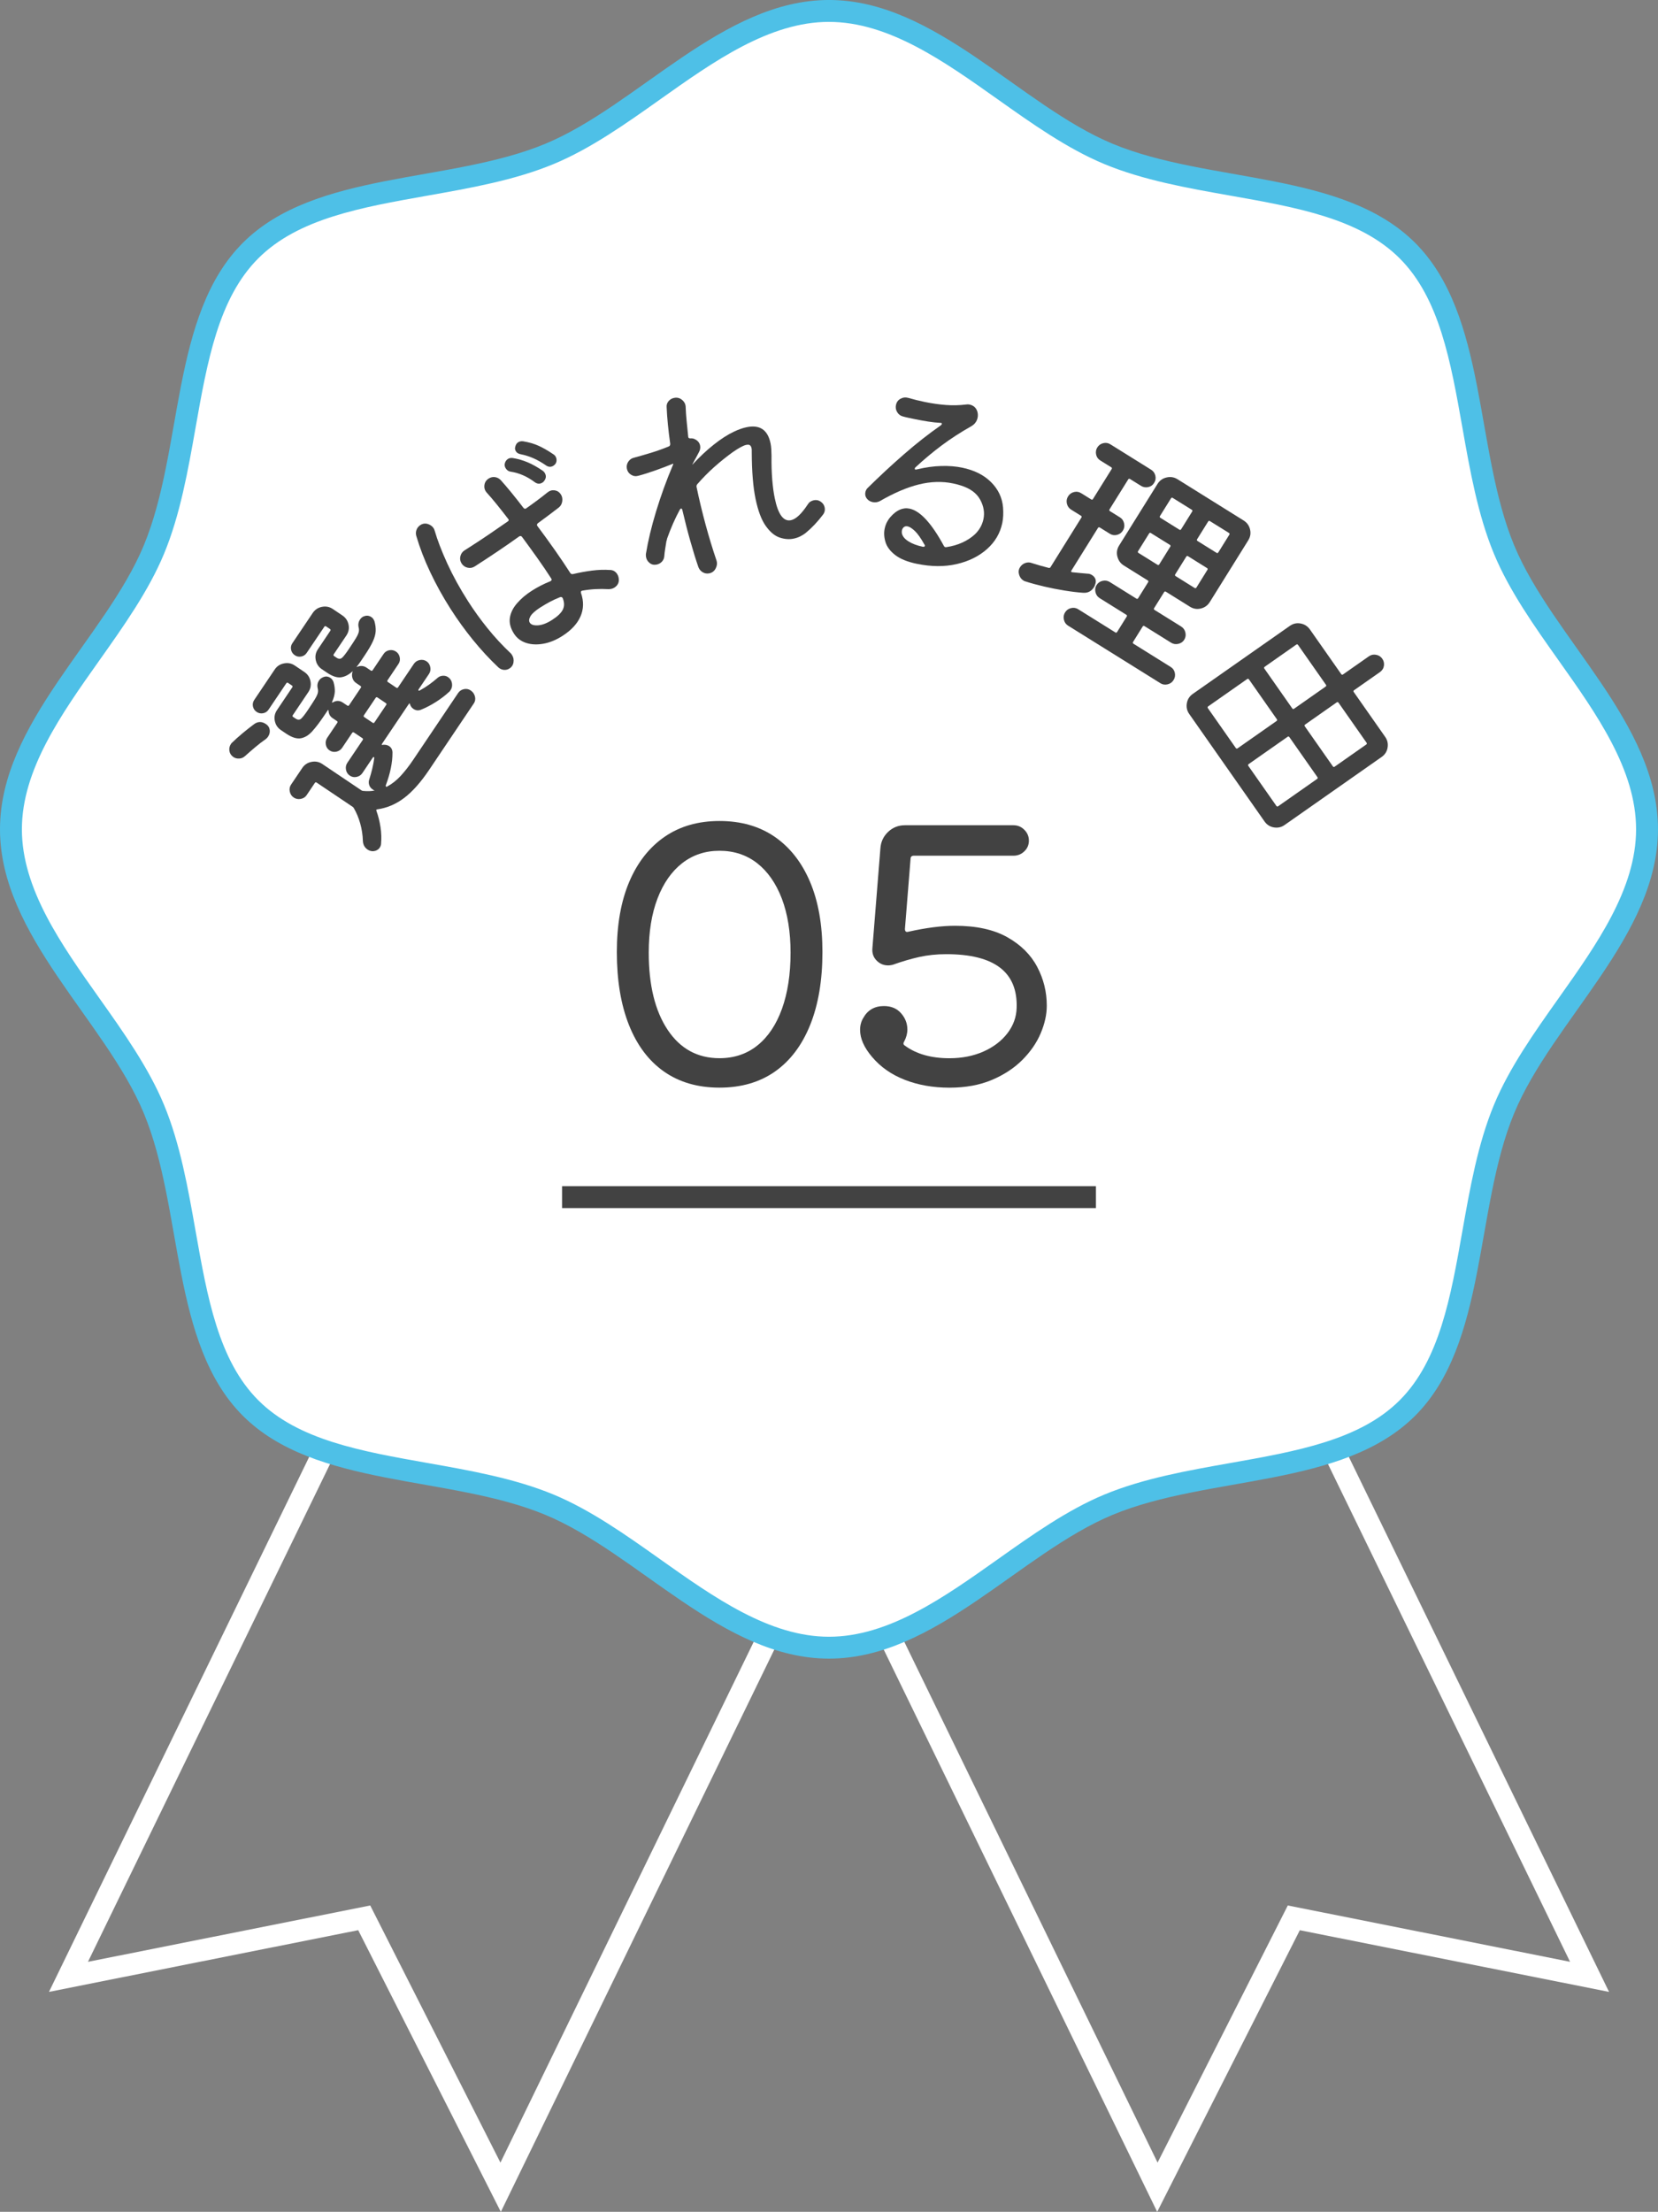
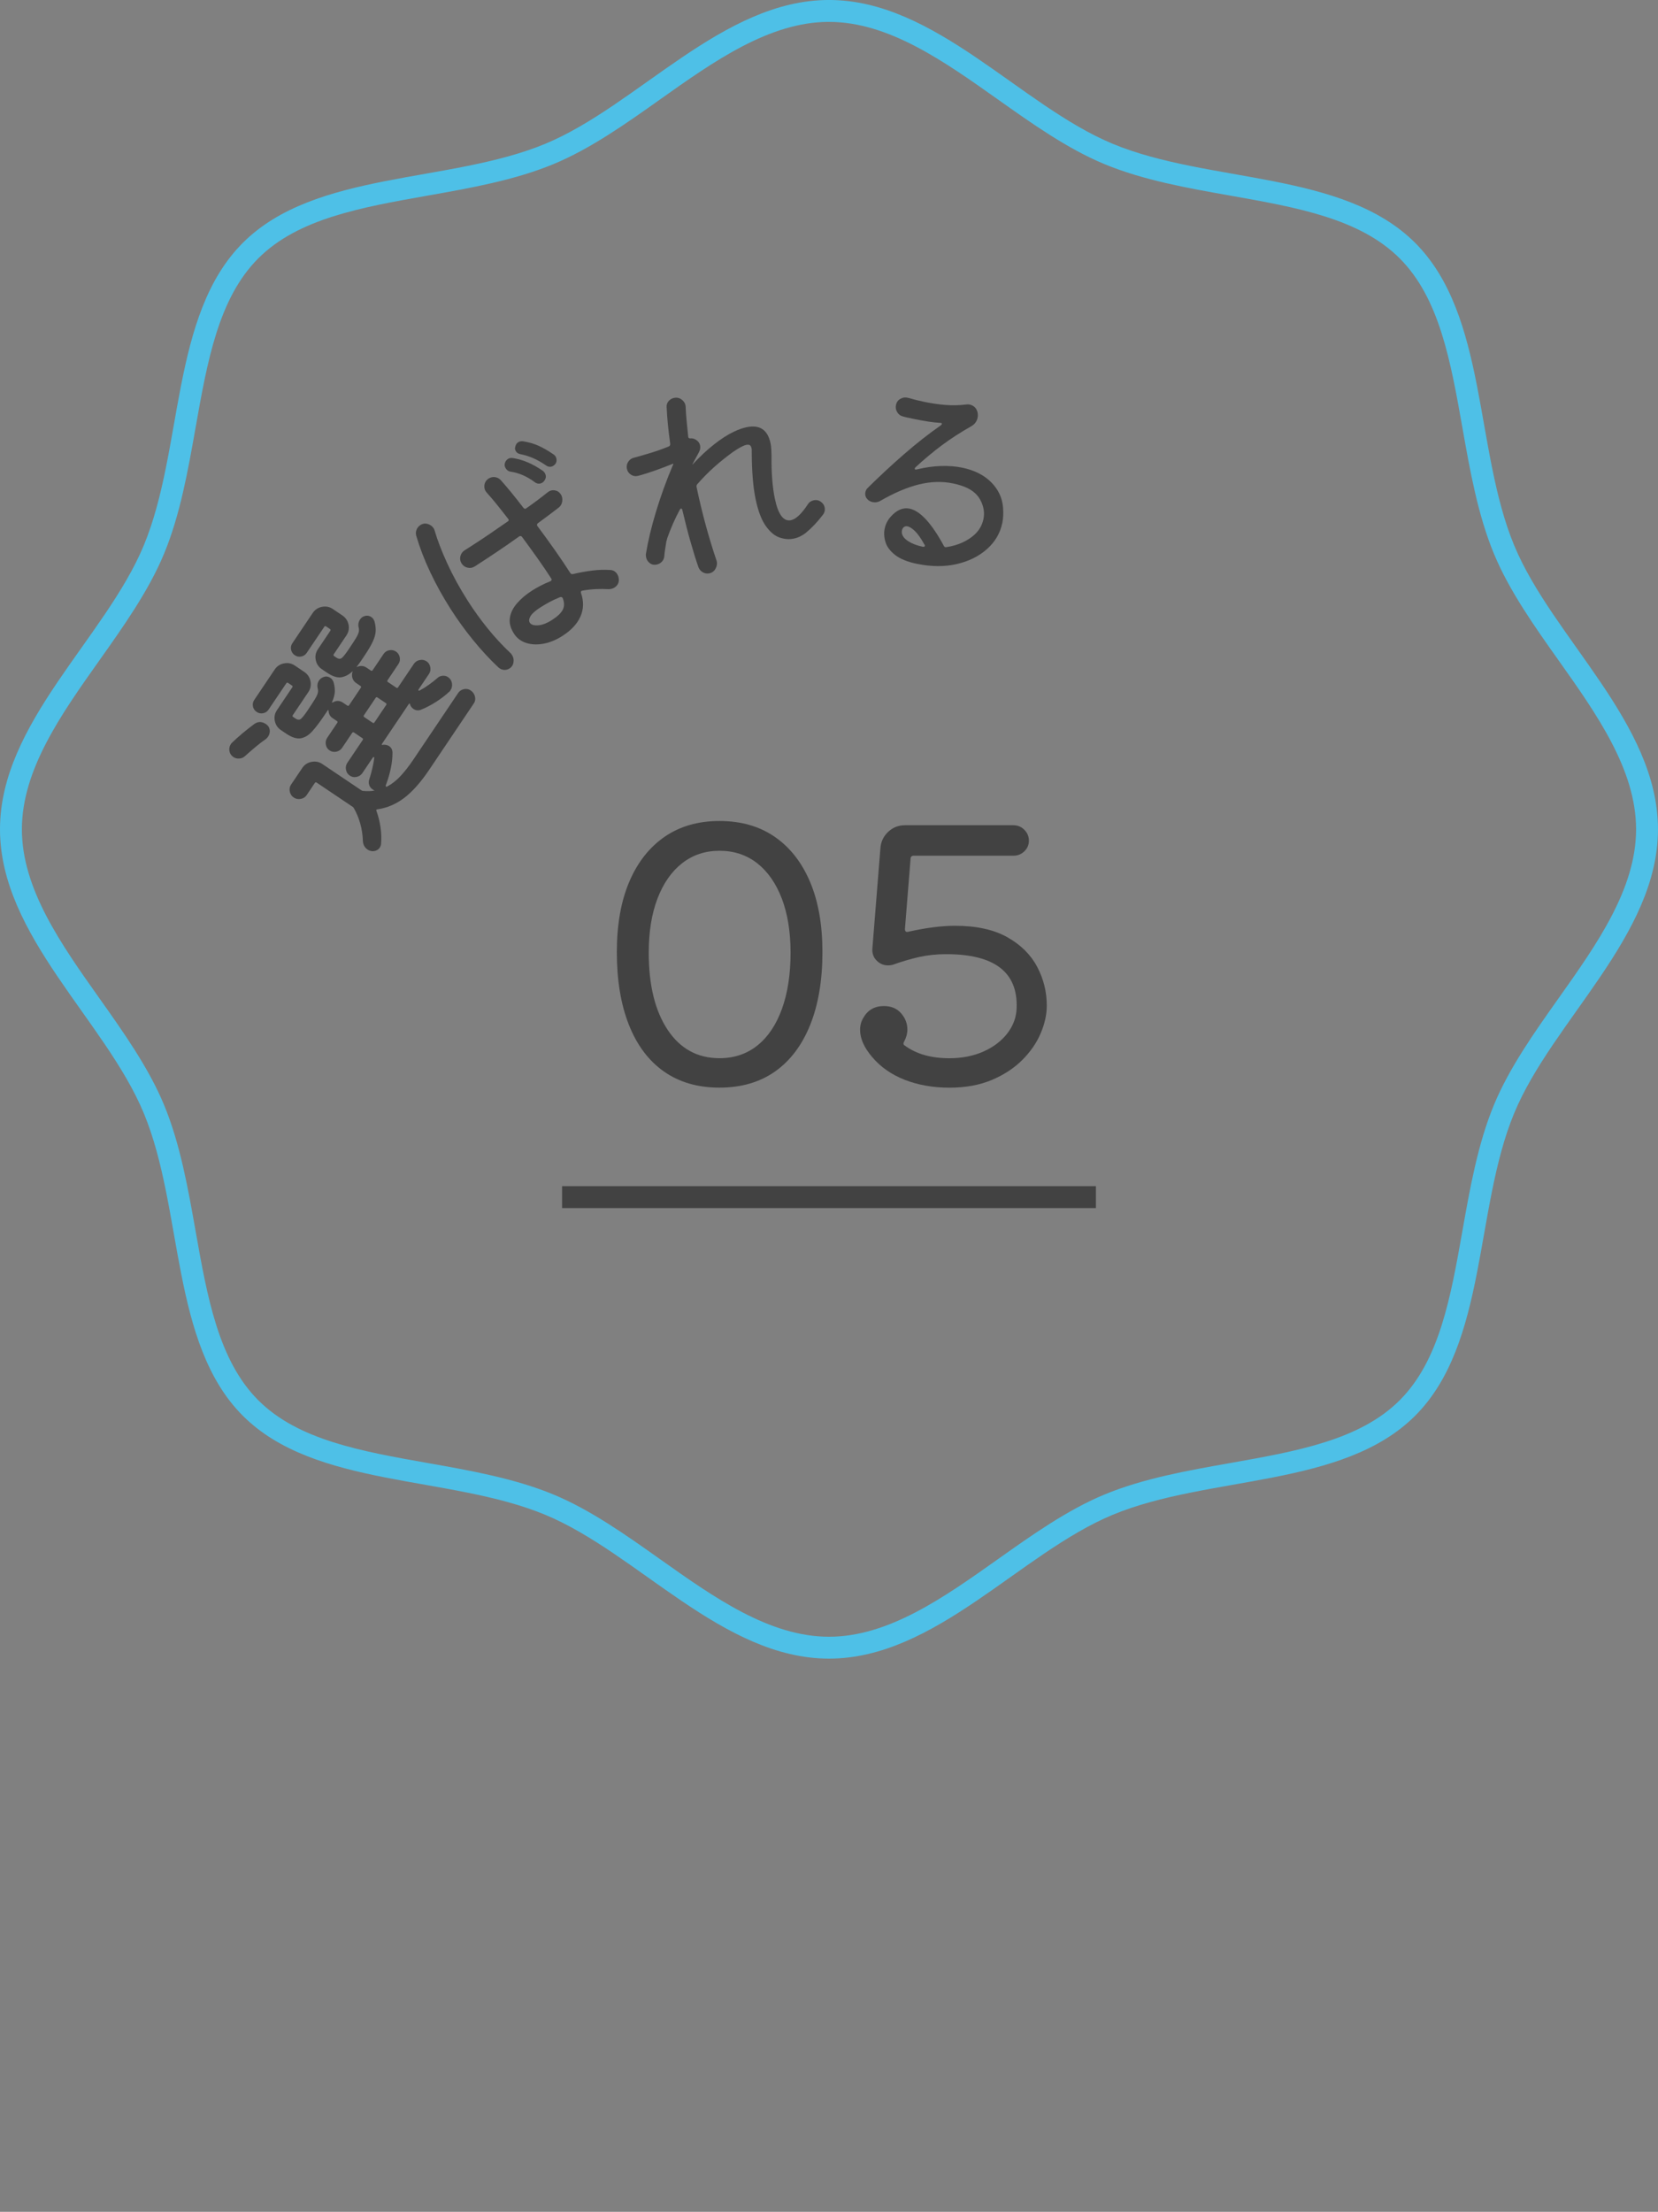
<svg xmlns="http://www.w3.org/2000/svg" width="75.742" height="101.002" viewBox="0 0 75.742 101.002">
  <rect x="0" y="0" width="75.742" height="101.002" fill="#808080" stroke="none" />
  <defs>
    <style>.d{fill:#fff;}.e{fill:#424242;}.f{fill:#4ec0e7;}</style>
  </defs>
  <g id="a" />
  <g id="b">
    <g id="c">
      <g>
-         <path class="d" d="M22.879,101.002l-6.515-12.861-14.127,2.817L23.898,46.443l20.642,10.043-21.66,44.517Zm-5.966-13.99l5.948,11.742,20.342-41.808-18.845-9.168L4.019,89.585l12.895-2.573Z" />
-         <path class="d" d="M52.863,101.002L31.204,56.486l20.641-10.043,21.661,44.516-14.127-2.817-6.516,12.861Zm-20.323-44.056l20.341,41.808,5.949-11.742,12.895,2.573-20.341-41.807-18.844,9.168Z" />
        <g>
-           <path class="d" d="M37.871,75.242c-2.879,0-5.479-1.843-7.994-3.626-1.544-1.094-3.14-2.226-4.778-2.905-1.727-.716-3.717-1.067-5.642-1.408-3.127-.554-6.081-1.076-8.011-3.006s-2.452-4.883-3.006-8.01c-.341-1.925-.693-3.916-1.409-5.643-.68-1.64-1.812-3.235-2.906-4.779-1.782-2.515-3.625-5.114-3.625-7.994s1.843-5.479,3.625-7.993c1.095-1.544,2.227-3.14,2.906-4.779,.716-1.727,1.068-3.718,1.409-5.643,.554-3.127,1.077-6.081,3.006-8.01s4.883-2.452,8.01-3.006c1.925-.341,3.916-.693,5.643-1.409,1.64-.68,3.235-1.812,4.779-2.906,2.515-1.782,5.114-3.625,7.993-3.625s5.479,1.843,7.994,3.625c1.544,1.095,3.14,2.227,4.779,2.906,1.727,.716,3.718,1.068,5.643,1.409,3.127,.554,6.081,1.077,8.01,3.006s2.452,4.884,3.006,8.011c.341,1.925,.692,3.915,1.408,5.642,.68,1.64,1.812,3.235,2.906,4.779,1.782,2.515,3.625,5.114,3.625,7.993s-1.843,5.479-3.625,7.994c-1.095,1.544-2.227,3.14-2.906,4.779-.716,1.727-1.067,3.717-1.408,5.642-.554,3.127-1.076,6.081-3.006,8.011s-4.884,2.452-8.012,3.006c-1.924,.34-3.914,.692-5.641,1.408-1.64,.68-3.235,1.812-4.779,2.906-2.515,1.782-5.114,3.625-7.994,3.625Z" />
          <path class="f" d="M37.871,1c2.72,0,5.253,1.796,7.704,3.533,1.566,1.11,3.186,2.259,4.877,2.96,1.777,.737,3.795,1.094,5.746,1.439,3.047,.539,5.926,1.049,7.744,2.867,1.818,1.818,2.327,4.696,2.867,7.743,.345,1.951,.702,3.969,1.439,5.747,.701,1.691,1.849,3.311,2.96,4.877,1.737,2.45,3.533,4.984,3.533,7.704s-1.796,5.254-3.533,7.704c-1.11,1.566-2.258,3.186-2.959,4.877-.737,1.778-1.094,3.795-1.44,5.747-.539,3.047-1.049,5.926-2.867,7.744-1.818,1.818-4.696,2.327-7.744,2.867-1.951,.345-3.969,.702-5.746,1.439-1.691,.701-3.311,1.85-4.877,2.96-2.451,1.737-4.984,3.533-7.704,3.533s-5.254-1.796-7.705-3.533c-1.566-1.11-3.186-2.258-4.877-2.96-1.777-.737-3.795-1.094-5.746-1.439-3.047-.539-5.926-1.049-7.744-2.867-1.818-1.818-2.327-4.696-2.867-7.743-.345-1.951-.702-3.969-1.439-5.747-.701-1.691-1.849-3.311-2.96-4.877-1.737-2.451-3.533-4.985-3.533-7.705s1.796-5.254,3.533-7.704c1.11-1.567,2.259-3.186,2.96-4.877,.737-1.777,1.094-3.795,1.439-5.747,.539-3.047,1.049-5.926,2.867-7.744,1.818-1.818,4.696-2.327,7.743-2.867,1.952-.345,3.969-.702,5.747-1.439,1.691-.701,3.311-1.849,4.877-2.96,2.451-1.737,4.985-3.533,7.705-3.533m0-1c-4.864,0-8.735,4.815-12.965,6.569-4.384,1.818-10.51,1.219-13.814,4.523-3.304,3.304-2.705,9.43-4.523,13.814-1.754,4.229-6.569,8.101-6.569,12.964s4.815,8.735,6.569,12.965c1.818,4.384,1.219,10.51,4.523,13.814,3.304,3.304,9.43,2.705,13.814,4.523,4.229,1.754,8.101,6.569,12.965,6.569s8.735-4.815,12.964-6.569c4.384-1.818,10.51-1.219,13.814-4.523,3.304-3.304,2.705-9.43,4.523-13.814,1.753-4.229,6.569-8.101,6.569-12.965s-4.815-8.735-6.569-12.964c-1.818-4.384-1.219-10.51-4.523-13.814-3.304-3.304-9.43-2.705-13.814-4.523-4.229-1.754-8.101-6.569-12.964-6.569h0Z" />
        </g>
        <g>
          <g>
            <path class="e" d="M11.19,34.527c-.068,.066-.153,.104-.256,.111-.102,.008-.19-.015-.269-.066-.104-.07-.166-.164-.185-.281-.018-.116,.005-.222,.068-.315,.022-.033,.042-.057,.059-.069,.137-.133,.294-.272,.469-.42,.176-.146,.352-.285,.527-.416,.177-.131,.358-.133,.547-.006,.1,.066,.156,.155,.171,.266,.014,.109-.011,.212-.074,.306-.011,.017-.024,.034-.04,.052s-.034,.035-.055,.054c-.165,.113-.331,.241-.498,.382s-.321,.275-.465,.404Zm5.425-6.378c.124-.054,.241-.043,.352,.031,.062,.041,.107,.104,.139,.189,.045,.159,.063,.311,.056,.454s-.052,.301-.131,.472c-.079,.172-.202,.382-.37,.631l-.173,.258c-.056,.083-.112,.161-.17,.234-.021,.019-.029,.031-.025,.038,.004,.006,.019,.002,.044-.013,.148-.053,.283-.038,.405,.043l.199,.135c.033,.021,.061,.017,.083-.017l.497-.738c.063-.095,.15-.152,.262-.174,.11-.021,.213,0,.307,.062,.089,.06,.146,.146,.17,.259,.024,.112,.005,.216-.059,.31l-.496,.739c-.022,.033-.018,.061,.016,.083l.382,.257c.033,.022,.062,.017,.083-.017l.721-1.07c.063-.094,.152-.152,.269-.175,.115-.022,.221-.002,.314,.061,.088,.06,.144,.147,.166,.264,.023,.115,.003,.22-.061,.314l-.469,.696c-.015,.022-.018,.041-.007,.056,.01,.015,.027,.015,.054,0,.151-.082,.294-.171,.427-.267s.257-.193,.371-.293c.069-.066,.15-.104,.245-.112s.178,.011,.249,.06c.1,.066,.16,.159,.181,.277,.021,.119,0,.225-.063,.319l-.028,.041c-.011,.017-.023,.029-.036,.036-.175,.164-.377,.318-.608,.465-.23,.146-.462,.266-.693,.358-.116,.043-.228,.028-.332-.043-.083-.056-.137-.132-.16-.228-.007-.037-.029-.028-.066,.027l-1.195,1.775c-.025,.039-.033,.062-.022,.069,.006,.004,.016,.004,.029,.002l.035-.007c.108-.007,.199,.014,.271,.062,.1,.067,.149,.166,.151,.295,.002,.451-.099,.946-.301,1.485l-.006,.008c-.003,.006-.002,.021,.006,.046,.007,.025,.023,.03,.05,.016,.226-.121,.436-.285,.628-.493,.192-.209,.385-.456,.578-.744l2.043-3.036c.063-.095,.151-.153,.265-.179,.112-.024,.216-.005,.311,.059,.1,.067,.164,.159,.194,.275,.029,.116,.012,.225-.056,.324l-2.043,3.037c-.38,.563-.758,.988-1.135,1.273-.376,.285-.786,.459-1.23,.521-.039-.002-.051,.022-.036,.072,.084,.233,.146,.481,.186,.745,.039,.264,.047,.521,.024,.771-.005,.053-.025,.107-.062,.163s-.092,.099-.165,.13c-.073,.03-.152,.038-.237,.021-.056-.013-.105-.034-.149-.064-.139-.093-.211-.229-.218-.411-.008-.263-.048-.522-.12-.78-.071-.257-.169-.491-.292-.702-.01-.022-.027-.043-.056-.062l-1.643-1.105c-.033-.022-.061-.017-.083,.017l-.374,.556c-.063,.094-.154,.151-.272,.172-.118,.021-.225,0-.319-.063-.094-.063-.153-.153-.179-.271-.025-.117-.007-.223,.057-.317l.514-.763c.101-.149,.241-.242,.422-.277,.18-.035,.345-.003,.494,.098l1.792,1.206c.017,.011,.04,.019,.069,.022,.196,.02,.373,.014,.53-.018l-.009-.005c-.015-.002-.03-.009-.047-.02l-.041-.028c-.078-.052-.13-.121-.156-.207s-.023-.171,.008-.254c.051-.159,.096-.321,.136-.487,.039-.167,.068-.323,.088-.472,.004-.029-.002-.047-.019-.054-.016-.007-.032,.004-.051,.031l-.469,.697c-.063,.094-.151,.153-.265,.178s-.216,.005-.311-.059c-.094-.062-.152-.152-.175-.268-.022-.116-.002-.221,.061-.315l.704-1.045c.022-.033,.017-.061-.017-.083l-.382-.257c-.033-.022-.061-.018-.083,.016l-.458,.681c-.063,.094-.151,.153-.264,.178-.113,.024-.217,.005-.311-.058-.094-.063-.151-.152-.171-.266-.02-.114,.002-.218,.065-.312l.457-.68c.022-.033,.018-.062-.016-.084l-.199-.134c-.116-.078-.177-.191-.182-.339-.008-.037-.019-.045-.033-.022l-.185,.273c-.183,.271-.355,.499-.519,.682-.164,.184-.339,.292-.527,.327-.188,.034-.411-.036-.672-.211l-.24-.162c-.149-.101-.242-.239-.279-.417s-.004-.345,.101-.499l.697-1.037c.022-.033,.017-.062-.017-.083l-.174-.118c-.033-.021-.061-.017-.083,.017l-.81,1.203c-.06,.089-.143,.144-.249,.164s-.204,0-.292-.059c-.095-.062-.151-.147-.173-.254-.021-.106,0-.204,.059-.293l.938-1.394c.101-.149,.241-.241,.422-.276,.18-.036,.345-.003,.494,.098l.439,.296c.149,.101,.242,.24,.277,.421s.003,.346-.098,.495l-.709,1.054c-.022,.033-.017,.061,.017,.083l.107,.072c.1,.067,.186,.068,.257,.004s.172-.193,.303-.387c.148-.222,.258-.391,.329-.508,.07-.117,.113-.211,.129-.281,.015-.069,.014-.139-.005-.208-.031-.133-.011-.252,.06-.357,.045-.066,.101-.113,.167-.141,.122-.062,.242-.055,.357,.024,.062,.04,.107,.104,.139,.188,.045,.159,.064,.307,.058,.442-.007,.137-.047,.288-.12,.456-.017,.037-.008,.047,.027,.031,.16-.094,.314-.091,.464,.01l.199,.134c.032,.022,.061,.018,.083-.016l.536-.797c.021-.033,.017-.061-.017-.083l-.199-.135c-.083-.056-.139-.131-.167-.227-.028-.095-.027-.188,.003-.281l.008-.03-.024,.02c-.163,.146-.334,.233-.512,.258-.178,.025-.388-.044-.632-.208l-.24-.161c-.149-.101-.242-.24-.279-.418-.037-.177-.004-.344,.101-.498l.563-.838c.022-.033,.017-.062-.017-.084l-.174-.117c-.033-.022-.062-.017-.083,.017l-.805,1.194c-.06,.089-.143,.144-.248,.164-.106,.021-.204,.002-.293-.058-.094-.063-.151-.148-.172-.255-.021-.106-.002-.204,.058-.292l.933-1.386c.101-.149,.241-.242,.421-.277,.181-.035,.346-.002,.495,.098l.439,.296c.149,.101,.243,.24,.28,.418s.003,.344-.101,.498l-.575,.855c-.022,.033-.017,.061,.017,.083l.107,.072c.1,.067,.185,.068,.257,.004,.071-.064,.174-.196,.308-.396,.149-.221,.258-.389,.327-.503,.068-.114,.11-.207,.126-.277,.015-.069,.014-.139-.005-.208-.031-.133-.009-.255,.065-.365,.045-.066,.101-.113,.167-.141Zm.409,4.855c.033,.021,.061,.017,.083-.017l.536-.797c.022-.033,.017-.061-.017-.083l-.382-.257c-.032-.022-.061-.017-.083,.017l-.536,.796c-.021,.033-.017,.062,.017,.084l.382,.257Z" />
            <path class="e" d="M19.205,23.976c.106-.068,.219-.084,.336-.049,.118,.036,.207,.102,.269,.196,.011,.018,.02,.035,.028,.054,.008,.019,.014,.038,.02,.059,.126,.434,.318,.932,.575,1.495,.258,.563,.575,1.14,.952,1.729,.266,.416,.561,.825,.885,1.227,.324,.402,.676,.783,1.056,1.142,.016,.013,.029,.028,.04,.045,.012,.017,.021,.031,.027,.042,.062,.096,.083,.204,.065,.326-.017,.121-.079,.217-.186,.285-.078,.05-.164,.071-.256,.062-.093-.008-.177-.047-.253-.117-.4-.377-.784-.793-1.152-1.245-.369-.453-.711-.927-1.027-1.421-.352-.551-.661-1.11-.93-1.679-.269-.567-.482-1.125-.642-1.672-.022-.097-.016-.188,.021-.274,.035-.086,.093-.154,.172-.205Zm8.656,2.051c.145,.003,.256,.066,.335,.189,.051,.079,.075,.174,.075,.284-.007,.139-.074,.249-.203,.332-.073,.047-.161,.071-.263,.072-.419-.024-.82-.002-1.202,.068-.015,.002-.028,.006-.039,.014-.028,.018-.035,.05-.021,.097,.13,.376,.121,.731-.024,1.065-.146,.335-.422,.632-.826,.891-.292,.187-.584,.306-.875,.357s-.555,.038-.791-.04c-.236-.079-.419-.22-.548-.422-.158-.247-.221-.486-.187-.718s.142-.452,.324-.663c.181-.211,.409-.405,.685-.581,.259-.165,.539-.309,.841-.43l.017-.011c.045-.029,.054-.066,.024-.111-.187-.292-.396-.601-.628-.927-.232-.327-.468-.651-.706-.974-.038-.047-.082-.055-.133-.022-.32,.229-.653,.46-.999,.692-.346,.233-.69,.459-1.032,.678-.102,.064-.211,.083-.327,.055-.117-.027-.208-.093-.272-.193-.064-.102-.083-.21-.055-.327s.093-.208,.193-.272l.329-.21c.264-.169,.536-.349,.817-.54,.281-.192,.556-.381,.824-.568,.056-.036,.062-.075,.019-.119-.188-.244-.365-.469-.532-.675-.167-.205-.316-.381-.448-.525-.085-.097-.12-.209-.104-.338s.081-.229,.193-.302c.09-.058,.187-.079,.289-.066,.104,.014,.194,.062,.272,.146,.136,.151,.293,.335,.472,.553,.179,.219,.366,.455,.561,.71,.044,.044,.086,.048,.128,.014,.371-.261,.694-.503,.971-.728,.1-.079,.209-.109,.327-.091,.119,.02,.213,.082,.281,.188,.058,.09,.078,.193,.062,.311-.016,.117-.068,.212-.156,.284-.133,.102-.281,.214-.443,.337-.162,.124-.336,.252-.52,.386-.043,.043-.048,.086-.014,.127,.269,.358,.535,.725,.798,1.099s.496,.721,.701,1.041c.028,.045,.07,.062,.126,.05,.296-.07,.586-.123,.872-.159,.285-.036,.556-.045,.812-.027Zm-4.543-4.49c-.089-.015-.159-.063-.214-.148-.043-.067-.059-.136-.048-.206,.021-.102,.072-.177,.151-.228,.056-.035,.126-.049,.211-.04,.247,.04,.479,.107,.698,.201,.218,.094,.44,.219,.667,.374,.038,.023,.07,.055,.095,.094,.079,.124,.077,.244-.007,.36-.022,.039-.051,.068-.085,.09-.117,.075-.235,.071-.352-.012-.353-.266-.725-.428-1.117-.485Zm1.963-.791c.038,.022,.068,.051,.09,.085,.047,.072,.063,.151,.05,.235s-.061,.15-.139,.201c-.112,.071-.227,.065-.344-.018-.185-.128-.371-.234-.56-.319-.189-.085-.393-.148-.609-.192-.092-.02-.158-.061-.197-.123-.047-.072-.058-.145-.032-.217,.021-.092,.064-.159,.132-.202,.062-.04,.135-.055,.22-.046,.256,.042,.489,.108,.698,.2,.209,.093,.439,.224,.691,.396Zm-.058,7.561c.247-.158,.409-.312,.486-.465s.077-.326,0-.521l-.011-.018c-.025-.039-.063-.05-.116-.032-.158,.062-.311,.132-.459,.21-.147,.079-.294,.165-.44,.258-.23,.147-.38,.281-.45,.4-.069,.12-.079,.22-.029,.298,.058,.09,.182,.13,.372,.118,.191-.011,.407-.094,.648-.248Z" />
            <path class="e" d="M37.483,22.902c.103,.066,.166,.156,.188,.267,.026,.124,0,.235-.074,.332-.251,.332-.517,.611-.796,.84-.07,.055-.151,.106-.244,.152-.093,.047-.194,.081-.305,.104-.203,.042-.416,.024-.64-.052-.223-.076-.434-.252-.63-.528-.197-.275-.352-.688-.466-1.235-.057-.274-.1-.588-.128-.939-.029-.351-.044-.744-.046-1.18,0-.034,0-.068,0-.103,0-.033-.004-.066-.011-.1-.011-.052-.032-.094-.066-.124-.033-.03-.093-.037-.178-.02-.13,.027-.335,.138-.615,.332-.29,.21-.57,.435-.84,.675-.271,.24-.532,.505-.785,.796-.026,.04-.035,.079-.026,.118,.119,.574,.257,1.148,.413,1.722s.322,1.118,.497,1.633c.039,.121,.026,.243-.037,.365-.062,.122-.16,.196-.29,.224-.104,.021-.203,.007-.296-.046-.093-.052-.159-.129-.2-.229-.118-.337-.24-.73-.367-1.181-.128-.45-.25-.925-.367-1.425-.01-.046-.025-.071-.047-.077s-.046,.011-.071,.051c-.108,.199-.211,.409-.309,.631-.097,.221-.188,.452-.274,.694-.002,.021-.006,.039-.009,.054-.004,.015-.011,.032-.02,.055-.018,.112-.036,.229-.056,.349s-.034,.238-.043,.356c-.009,.09-.046,.169-.109,.237-.064,.067-.143,.11-.233,.13-.124,.025-.231,.004-.32-.066-.09-.07-.146-.157-.167-.262-.005-.026-.009-.051-.01-.074-.002-.023-.002-.049,0-.077,.096-.591,.251-1.243,.468-1.955s.469-1.408,.757-2.087c.02-.038,.027-.064,.025-.077l-.002-.01c-.271,.11-.547,.216-.829,.314-.282,.1-.539,.181-.771,.242-.116,.031-.226,.015-.327-.05-.102-.063-.165-.154-.189-.272-.024-.117-.002-.226,.065-.325,.068-.099,.157-.16,.269-.183,.232-.062,.487-.136,.767-.221,.278-.085,.549-.182,.812-.291,.044-.016,.066-.055,.067-.116-.088-.621-.143-1.182-.164-1.682-.008-.101,.021-.189,.087-.268,.065-.079,.15-.129,.255-.15,.137-.028,.259,.003,.366,.093s.161,.203,.162,.339c.007,.196,.021,.406,.044,.629,.022,.224,.046,.462,.072,.716l.004,.02c.007,.032,.037,.05,.092,.052,.08-.009,.154,.006,.225,.046,.122,.063,.195,.157,.222,.281,.02,.098,.003,.196-.051,.296-.02,.038-.042,.08-.066,.126l-.073,.138c-.021,.032-.075,.132-.163,.3l.003,.01c.328-.354,.655-.66,.983-.919,.327-.259,.634-.455,.92-.589,.105-.05,.206-.091,.301-.124,.096-.033,.186-.059,.271-.076,.601-.125,.964,.12,1.092,.733,.018,.085,.028,.173,.034,.264,.005,.091,.009,.19,.011,.299-.005,.402,.006,.769,.033,1.096,.027,.328,.065,.613,.116,.854,.152,.738,.398,1.071,.738,1.001,.229-.048,.484-.288,.77-.722,.061-.101,.153-.164,.277-.189,.11-.023,.214-.004,.308,.059Z" />
            <path class="e" d="M41.888,25.747c-.431-.089-.761-.223-.989-.399-.229-.176-.378-.372-.445-.587s-.081-.421-.041-.616c.023-.111,.058-.211,.104-.301,.046-.089,.1-.168,.161-.236,.277-.317,.568-.444,.876-.381,.482,.101,1.005,.668,1.566,1.704,.024,.046,.062,.063,.111,.054,.267-.04,.512-.11,.733-.211s.412-.226,.573-.376c.204-.196,.334-.428,.39-.695,.061-.294,.011-.589-.149-.884s-.45-.511-.872-.646c-.063-.021-.125-.038-.183-.054-.059-.015-.12-.029-.186-.043-.496-.104-1.015-.088-1.556,.045-.542,.133-1.138,.387-1.788,.763-.105,.053-.215,.067-.325,.045-.098-.021-.175-.061-.23-.119-.097-.095-.131-.208-.104-.339,.015-.071,.048-.133,.099-.184,.54-.534,1.095-1.049,1.664-1.544,.568-.495,1.132-.937,1.688-1.324,.026-.029,.041-.047,.042-.053,.008-.039-.016-.058-.07-.056-.169-.008-.356-.028-.564-.061-.208-.033-.416-.071-.625-.114-.085-.018-.173-.036-.264-.056-.092-.019-.18-.04-.263-.064-.109-.029-.195-.095-.256-.195-.061-.102-.079-.211-.055-.328,.026-.124,.093-.218,.201-.28s.224-.078,.347-.046c.264,.075,.52,.139,.768,.19,.326,.067,.646,.113,.957,.137,.312,.024,.621,.017,.929-.021,.057-.009,.107-.009,.153,0,.202,.042,.326,.163,.374,.363,.016,.085,.017,.164,.002,.235-.035,.17-.13,.3-.285,.391-.494,.279-.944,.57-1.351,.874-.407,.304-.809,.639-1.204,1.006-.02,.023-.029,.039-.03,.045-.011,.053,.02,.069,.092,.05,.395-.095,.766-.147,1.115-.156,.349-.01,.667,.016,.954,.075,.555,.115,.996,.336,1.323,.662,.327,.327,.51,.712,.547,1.155,.021,.263,.009,.499-.034,.708-.098,.47-.332,.869-.703,1.197s-.833,.556-1.388,.683c-.554,.126-1.157,.122-1.81-.014Zm.274-.78c.039,.008,.066,0,.081-.023,.016-.024,.01-.053-.018-.086-.159-.285-.303-.488-.431-.61-.128-.121-.237-.192-.329-.211-.071-.015-.13-.003-.176,.035-.045,.038-.073,.087-.086,.146-.004,.02-.007,.039-.007,.06,0,.021,0,.041,.002,.062,.025,.142,.125,.268,.3,.379,.174,.111,.396,.194,.663,.25Z" />
-             <path class="e" d="M50.042,26.651c-.015,.062-.036,.115-.064,.16-.116,.187-.28,.272-.492,.259-.256-.018-.541-.052-.854-.103-.314-.051-.628-.112-.939-.185-.312-.073-.599-.151-.86-.236-.016,0-.031-.008-.048-.018-.017-.011-.031-.02-.043-.026-.09-.057-.153-.146-.188-.266-.036-.12-.021-.23,.042-.332,.057-.091,.136-.155,.238-.193s.204-.038,.306,.002c.131,.042,.259,.081,.386,.117,.127,.035,.255,.07,.384,.103,.035,.007,.062-.004,.079-.032l1.413-2.267c.021-.033,.015-.061-.02-.082l-.45-.28c-.102-.063-.166-.155-.194-.274-.027-.119-.01-.23,.054-.332s.153-.167,.271-.197c.116-.029,.229-.011,.336,.057l.45,.28c.033,.021,.062,.015,.082-.02l.852-1.366c.021-.033,.016-.062-.019-.082l-.501-.312c-.102-.063-.165-.154-.19-.271-.024-.117-.007-.225,.053-.32,.063-.103,.153-.168,.271-.197,.116-.029,.226-.013,.327,.051l1.858,1.158c.103,.063,.168,.154,.197,.271s.011,.229-.057,.336c-.063,.102-.153,.165-.271,.19-.117,.024-.228,.005-.329-.059l-.501-.312c-.033-.021-.061-.015-.082,.02l-.852,1.366c-.021,.033-.015,.062,.019,.082l.459,.286c.096,.06,.157,.149,.186,.269,.027,.119,.01,.23-.054,.332s-.153,.168-.271,.197c-.116,.029-.226,.012-.327-.052l-.458-.285c-.034-.021-.062-.015-.083,.02l-1.211,1.943c-.028,.045-.018,.071,.032,.079,.258,.027,.496,.05,.713,.067,.039,0,.074,.007,.105,.019,.032,.012,.06,.025,.082,.039,.152,.096,.208,.228,.165,.397Zm1.721,2.664c-.021,.033-.015,.062,.02,.082l1.697,1.059c.102,.063,.165,.153,.19,.271,.024,.117,.005,.228-.059,.329s-.154,.166-.273,.194c-.12,.027-.228,.012-.324-.049l-4.226-2.634c-.097-.061-.158-.15-.186-.27-.028-.119-.011-.229,.053-.332,.063-.102,.154-.167,.271-.196s.226-.013,.328,.051l1.696,1.058c.034,.021,.062,.016,.083-.019l.439-.704c.021-.034,.015-.062-.02-.083l-1.214-.757c-.102-.063-.166-.154-.194-.274-.027-.119-.011-.227,.049-.323,.063-.102,.155-.166,.274-.194,.119-.027,.229-.01,.332,.054l1.213,.757c.034,.021,.062,.015,.083-.02l.455-.729c.021-.034,.015-.062-.02-.083l-1.095-.683c-.147-.091-.243-.227-.29-.404-.046-.178-.02-.346,.079-.505l1.757-2.817c.095-.152,.232-.25,.411-.291,.179-.042,.345-.015,.498,.08l3.021,1.884c.153,.095,.251,.23,.294,.407,.044,.176,.016,.344-.083,.502l-1.756,2.817c-.096,.152-.231,.251-.407,.294-.177,.043-.344,.016-.502-.083l-1.095-.683c-.034-.021-.062-.015-.083,.02l-.455,.729c-.021,.034-.015,.062,.02,.083l1.214,.756c.102,.063,.166,.155,.194,.274,.027,.119,.01,.23-.054,.332-.061,.097-.15,.158-.27,.186-.119,.028-.229,.01-.332-.054l-1.213-.756c-.034-.021-.062-.015-.083,.019l-.439,.705Zm.813-4.973c-.033-.021-.062-.015-.082,.02l-.503,.806c-.021,.034-.015,.062,.02,.083l.865,.539c.034,.021,.062,.015,.083-.019l.502-.807c.021-.034,.016-.062-.019-.083l-.866-.539Zm1.3-.156c.034,.021,.062,.015,.083-.02l.502-.806c.021-.034,.015-.062-.019-.083l-.866-.539c-.034-.021-.062-.016-.082,.019l-.503,.807c-.021,.033-.015,.062,.02,.082l.865,.54Zm.397,1.214c-.033-.021-.062-.015-.082,.02l-.503,.807c-.021,.033-.015,.061,.02,.082l.865,.54c.034,.021,.062,.015,.083-.02l.502-.807c.021-.033,.016-.061-.019-.082l-.866-.54Zm.415-.778c-.021,.034-.015,.062,.02,.083l.865,.539c.034,.021,.062,.015,.083-.019l.502-.807c.021-.034,.015-.062-.019-.083l-.866-.539c-.034-.021-.062-.015-.082,.02l-.503,.806Z" />
-             <path class="e" d="M61.858,31.517c-.033,.023-.038,.051-.015,.084l1.435,2.047c.104,.147,.141,.311,.111,.49-.029,.179-.12,.322-.273,.429l-4.43,3.105c-.147,.104-.311,.141-.49,.111-.179-.029-.322-.12-.429-.272l-3.438-4.905c-.104-.147-.141-.311-.111-.49,.029-.179,.12-.322,.272-.429l4.431-3.105c.152-.107,.318-.145,.497-.11,.178,.034,.318,.124,.422,.271l1.43,2.039c.022,.033,.051,.038,.083,.015l1.18-.826c.098-.069,.207-.093,.328-.071,.121,.021,.216,.081,.284,.179,.069,.099,.095,.207,.076,.326-.019,.118-.08,.214-.184,.287l-1.179,.826Zm-3.544,1.409c.033-.023,.038-.051,.015-.084l-1.273-1.817c-.023-.033-.051-.038-.084-.015l-1.777,1.245c-.032,.023-.037,.051-.015,.084l1.274,1.817c.023,.033,.051,.038,.084,.015l1.776-1.245Zm.589,.735c-.022-.033-.051-.038-.083-.015l-1.777,1.245c-.032,.023-.037,.051-.015,.084l1.28,1.826c.022,.032,.051,.037,.083,.015l1.777-1.246c.032-.022,.037-.051,.015-.083l-1.28-1.826Zm.131-1.312c.022,.032,.051,.037,.083,.015l1.441-1.011c.032-.022,.038-.051,.015-.083l-1.274-1.818c-.022-.032-.051-.037-.083-.015l-1.441,1.011c-.033,.022-.038,.051-.015,.083l1.274,1.818Zm1.854,2.645c.023,.033,.051,.038,.084,.015l1.44-1.01c.033-.023,.038-.051,.015-.084l-1.279-1.826c-.023-.032-.051-.037-.084-.015l-1.441,1.011c-.032,.022-.037,.051-.015,.083l1.28,1.826Z" />
          </g>
          <g>
            <g>
              <path class="e" d="M32.867,37.49c.981,0,1.821,.24,2.521,.72,.698,.48,1.237,1.166,1.616,2.057,.378,.891,.567,1.96,.567,3.208,0,1.29-.187,2.399-.56,3.327-.374,.929-.91,1.638-1.608,2.129-.698,.49-1.544,.735-2.536,.735s-1.837-.245-2.536-.735c-.698-.491-1.231-1.2-1.6-2.129-.368-.928-.552-2.037-.552-3.327,0-1.248,.189-2.317,.567-3.208,.379-.891,.918-1.576,1.616-2.057,.698-.479,1.533-.72,2.504-.72Zm0,10.832c.672,0,1.251-.194,1.736-.584s.858-.946,1.12-1.672c.261-.726,.392-1.579,.392-2.561,0-.949-.134-1.772-.399-2.472-.268-.698-.644-1.237-1.128-1.616-.486-.378-1.06-.567-1.721-.567-.65,0-1.219,.189-1.704,.567-.485,.379-.861,.918-1.128,1.616-.267,.699-.399,1.522-.399,2.472,0,1.483,.288,2.656,.863,3.521,.576,.864,1.365,1.296,2.368,1.296Z" />
              <path class="e" d="M41.756,39.074c-.106,0-.159,.048-.159,.144l-.257,3.2c0,.118,.054,.16,.16,.128,.811-.181,1.521-.271,2.128-.271,.971,0,1.766,.173,2.385,.52,.618,.347,1.074,.798,1.367,1.353,.294,.555,.44,1.146,.44,1.775,0,.406-.094,.827-.28,1.265s-.467,.843-.84,1.216-.838,.678-1.392,.912c-.555,.234-1.2,.352-1.937,.352-.746,0-1.427-.12-2.04-.359-.613-.24-1.111-.59-1.496-1.049-.362-.426-.544-.837-.544-1.231,0-.203,.048-.384,.145-.544,.202-.362,.517-.544,.943-.544,.331,0,.593,.109,.784,.328,.192,.219,.288,.467,.288,.743,0,.182-.048,.363-.144,.545-.054,.085-.043,.149,.031,.191,.522,.384,1.2,.576,2.032,.576,.576,0,1.094-.102,1.552-.304,.459-.203,.824-.48,1.097-.832,.271-.353,.413-.741,.424-1.168,.053-1.633-1.019-2.448-3.216-2.448-.438,0-.849,.043-1.232,.128-.384,.086-.784,.203-1.2,.352-.042,.011-.082,.02-.12,.024-.037,.006-.071,.008-.104,.008-.203,0-.376-.072-.52-.216-.145-.144-.211-.322-.2-.536l.368-4.592c.021-.299,.138-.549,.352-.752,.213-.202,.47-.304,.768-.304h4.96c.192,0,.357,.069,.496,.208s.208,.304,.208,.495c0,.192-.069,.355-.208,.488-.139,.134-.304,.2-.496,.2h-4.544Z" />
            </g>
            <rect class="e" x="25.677" y="54.166" width="24.388" height="1" />
          </g>
        </g>
      </g>
    </g>
  </g>
</svg>